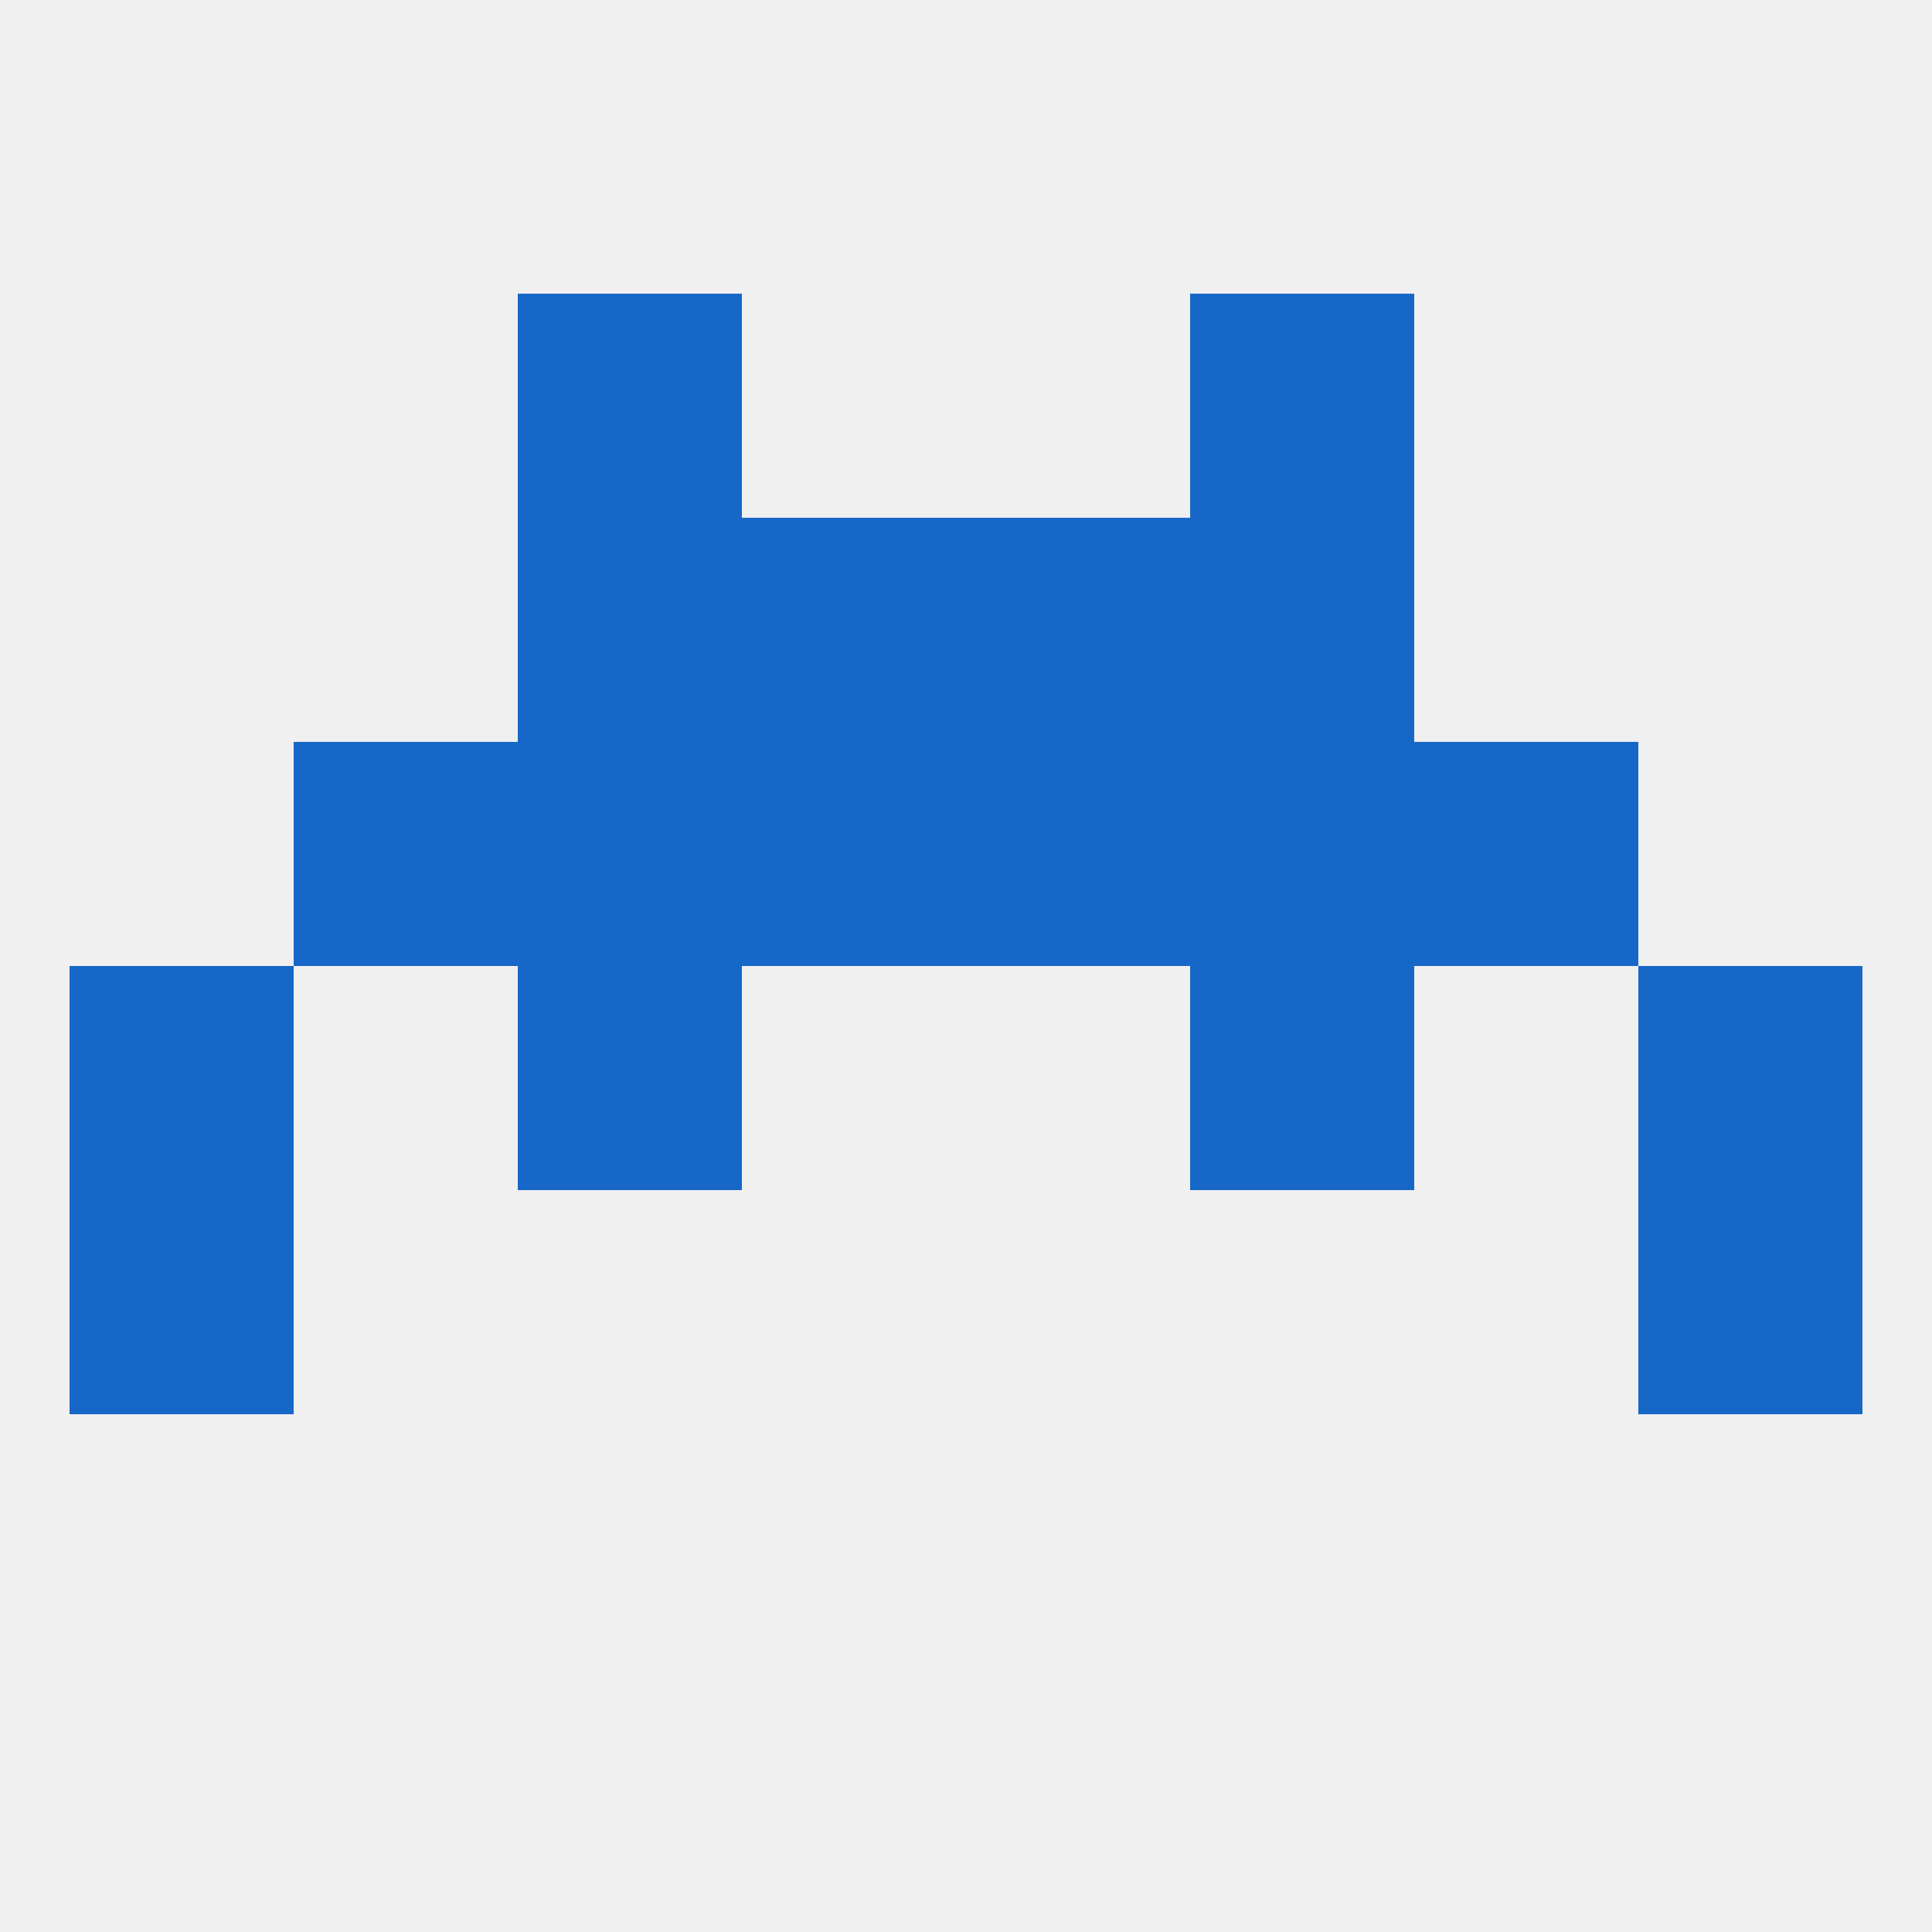
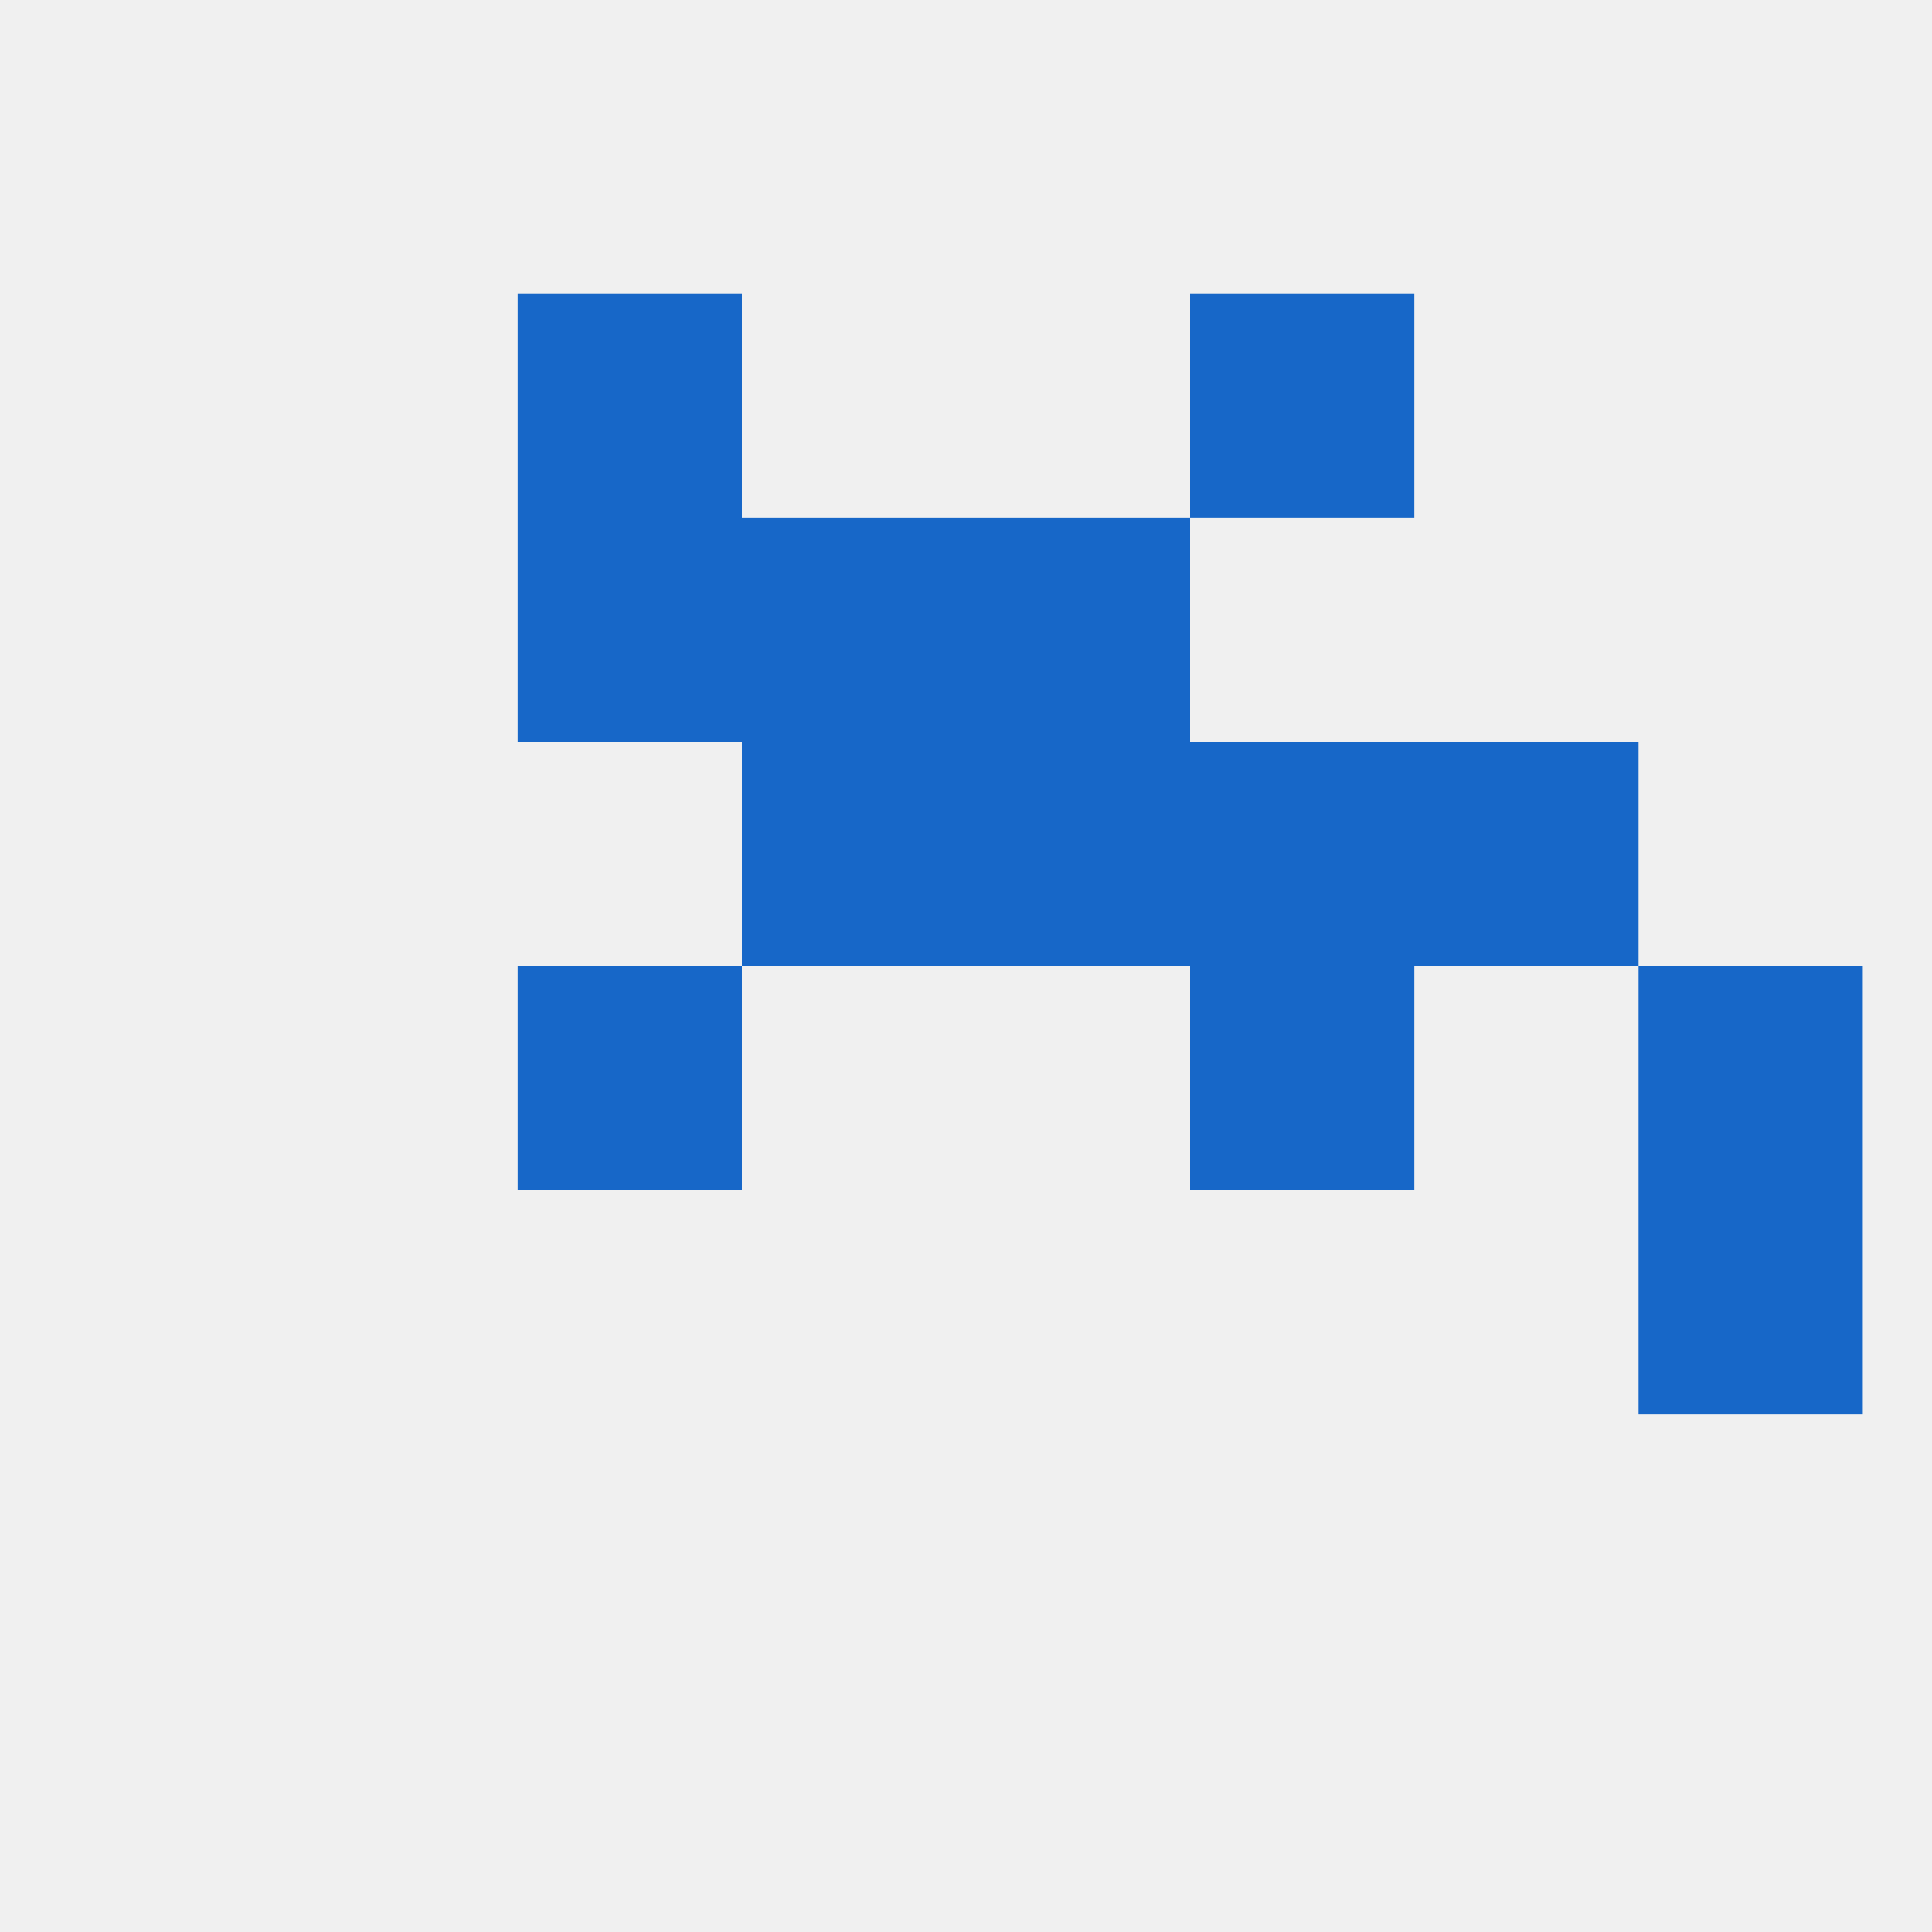
<svg xmlns="http://www.w3.org/2000/svg" version="1.1" baseprofile="full" width="250" height="250" viewBox="0 0 250 250">
  <rect width="100%" height="100%" fill="rgba(240,240,240,255)" />
  <rect x="212" y="154" width="29" height="29" fill="rgba(23,103,200,255)" />
-   <rect x="9" y="154" width="29" height="29" fill="rgba(23,103,200,255)" />
-   <rect x="9" y="125" width="29" height="29" fill="rgba(23,103,200,255)" />
  <rect x="212" y="125" width="29" height="29" fill="rgba(23,103,200,255)" />
  <rect x="67" y="125" width="29" height="29" fill="rgba(23,103,200,255)" />
  <rect x="154" y="125" width="29" height="29" fill="rgba(23,103,200,255)" />
-   <rect x="38" y="96" width="29" height="29" fill="rgba(23,103,200,255)" />
  <rect x="183" y="96" width="29" height="29" fill="rgba(23,103,200,255)" />
  <rect x="96" y="96" width="29" height="29" fill="rgba(23,103,200,255)" />
  <rect x="125" y="96" width="29" height="29" fill="rgba(23,103,200,255)" />
-   <rect x="67" y="96" width="29" height="29" fill="rgba(23,103,200,255)" />
  <rect x="154" y="96" width="29" height="29" fill="rgba(23,103,200,255)" />
  <rect x="67" y="67" width="29" height="29" fill="rgba(23,103,200,255)" />
-   <rect x="154" y="67" width="29" height="29" fill="rgba(23,103,200,255)" />
  <rect x="96" y="67" width="29" height="29" fill="rgba(23,103,200,255)" />
  <rect x="125" y="67" width="29" height="29" fill="rgba(23,103,200,255)" />
  <rect x="67" y="38" width="29" height="29" fill="rgba(23,103,200,255)" />
  <rect x="154" y="38" width="29" height="29" fill="rgba(23,103,200,255)" />
</svg>